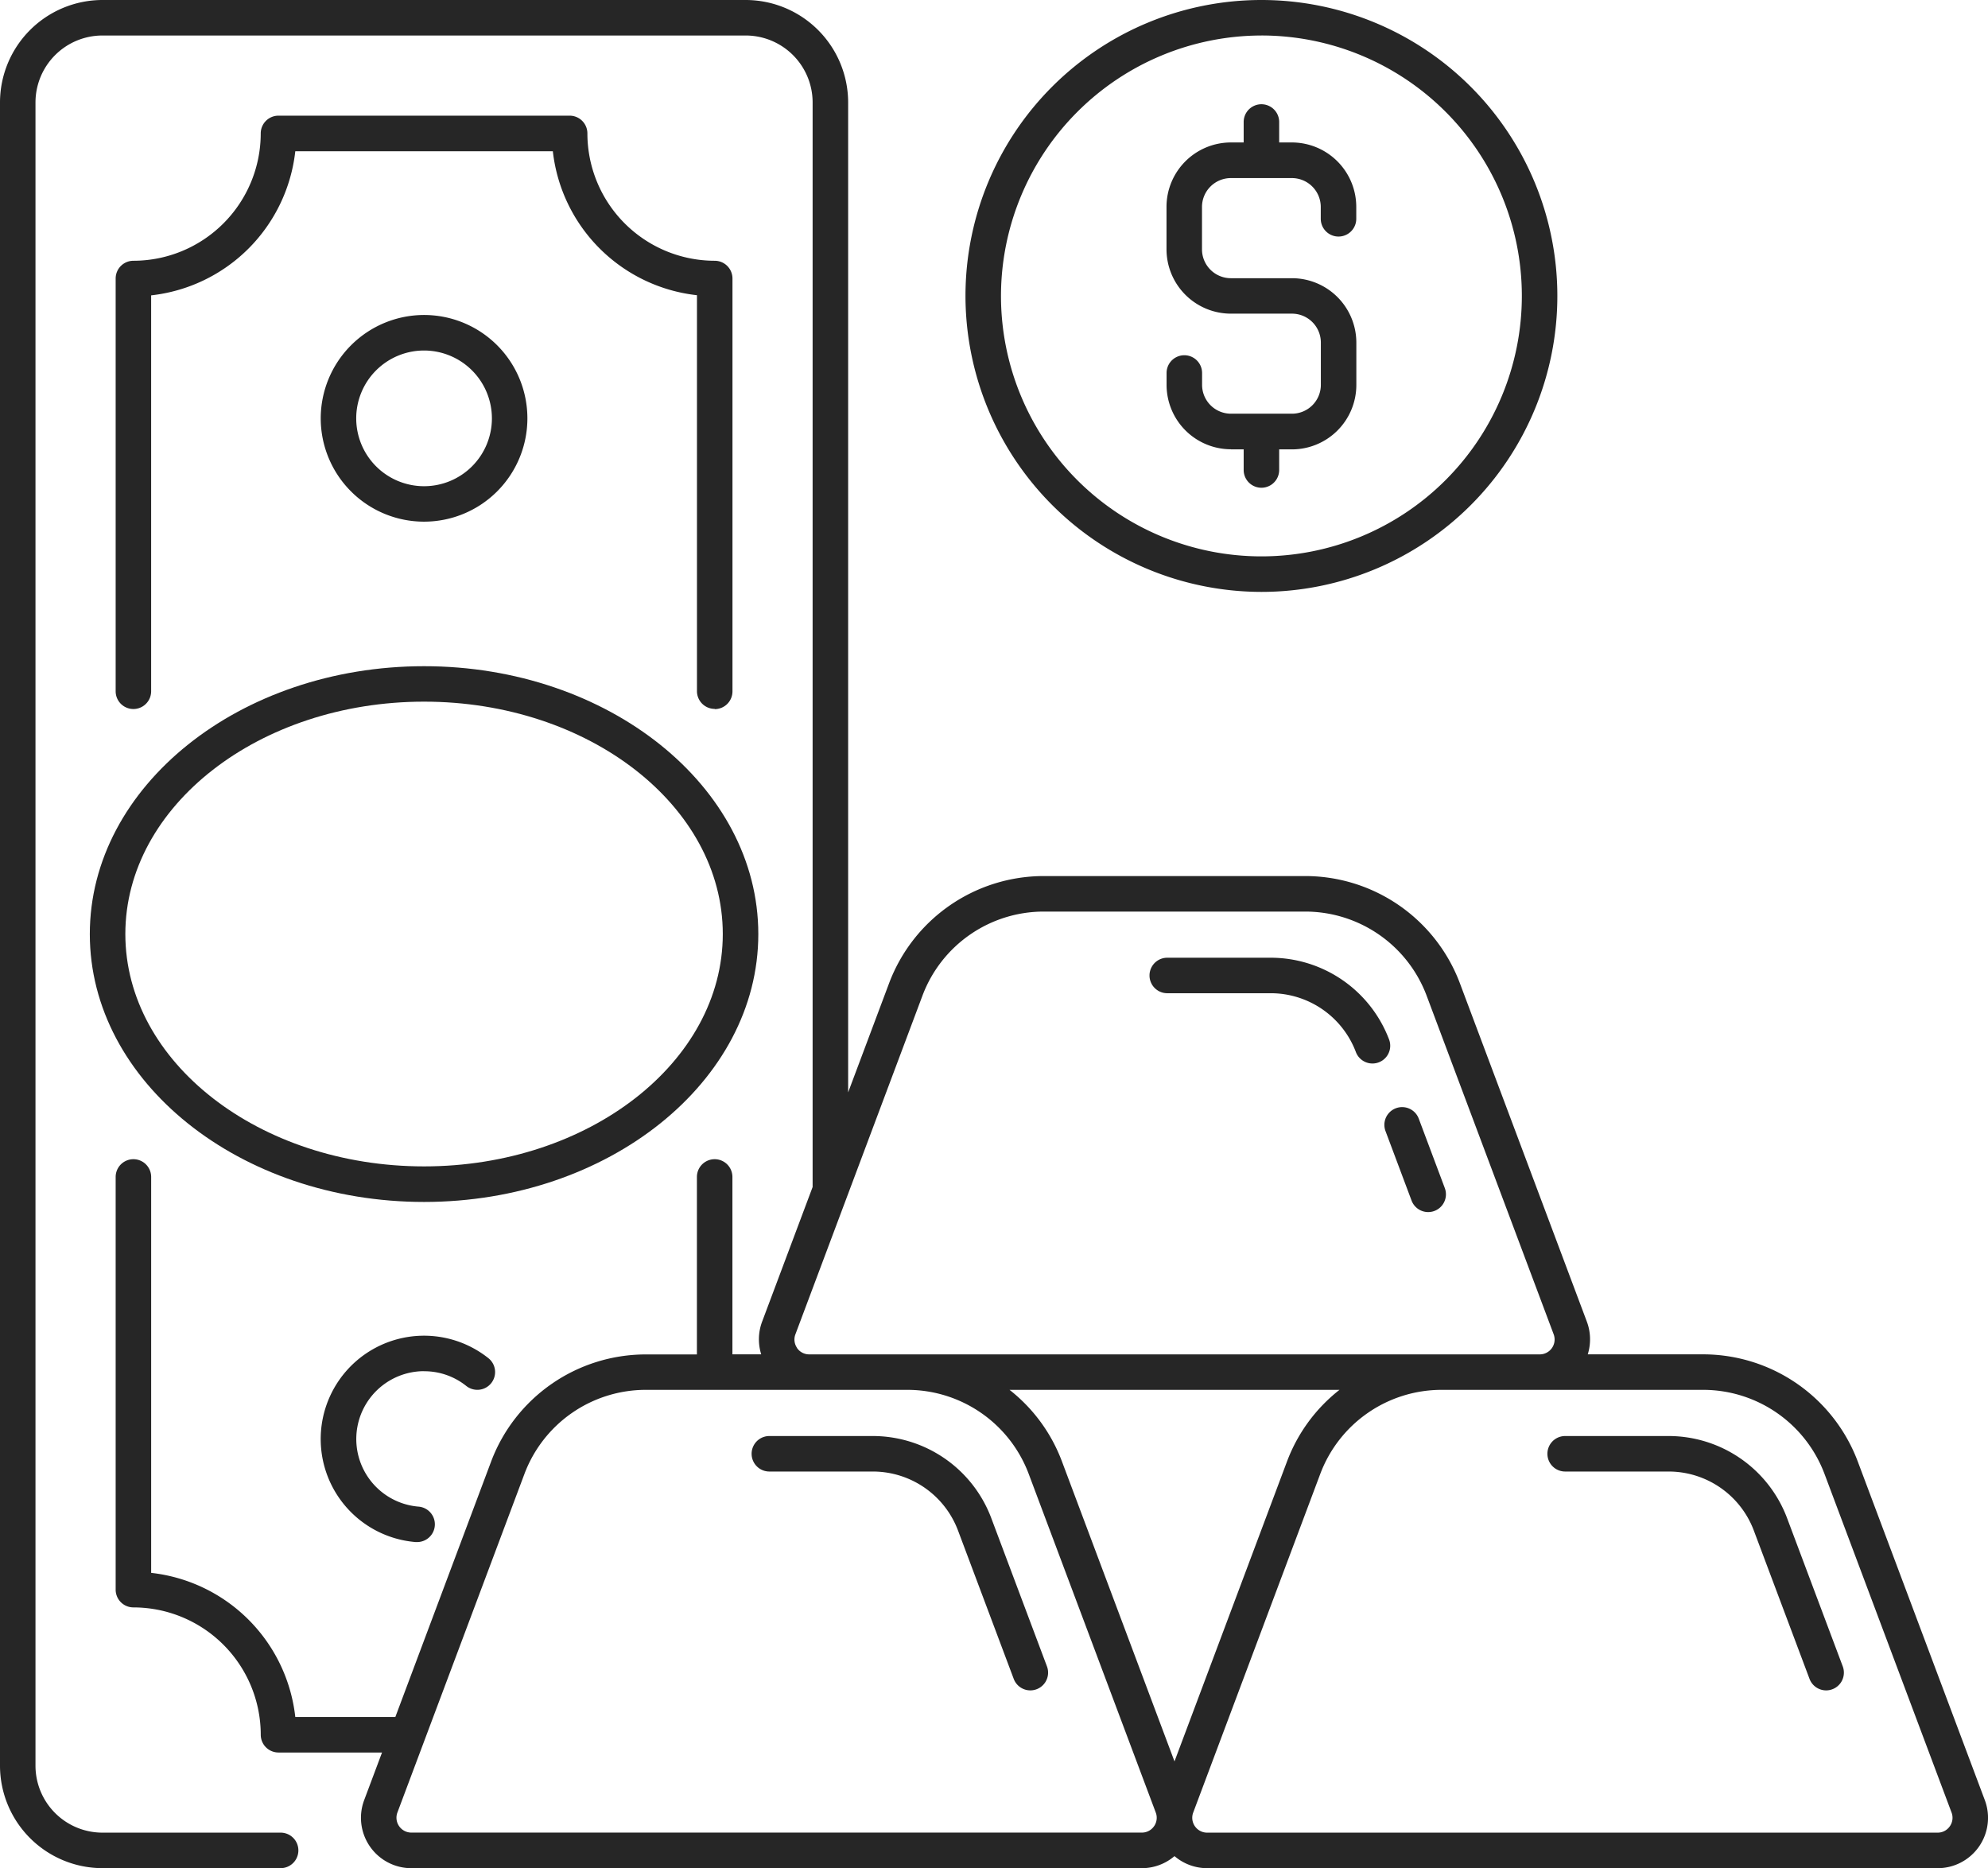
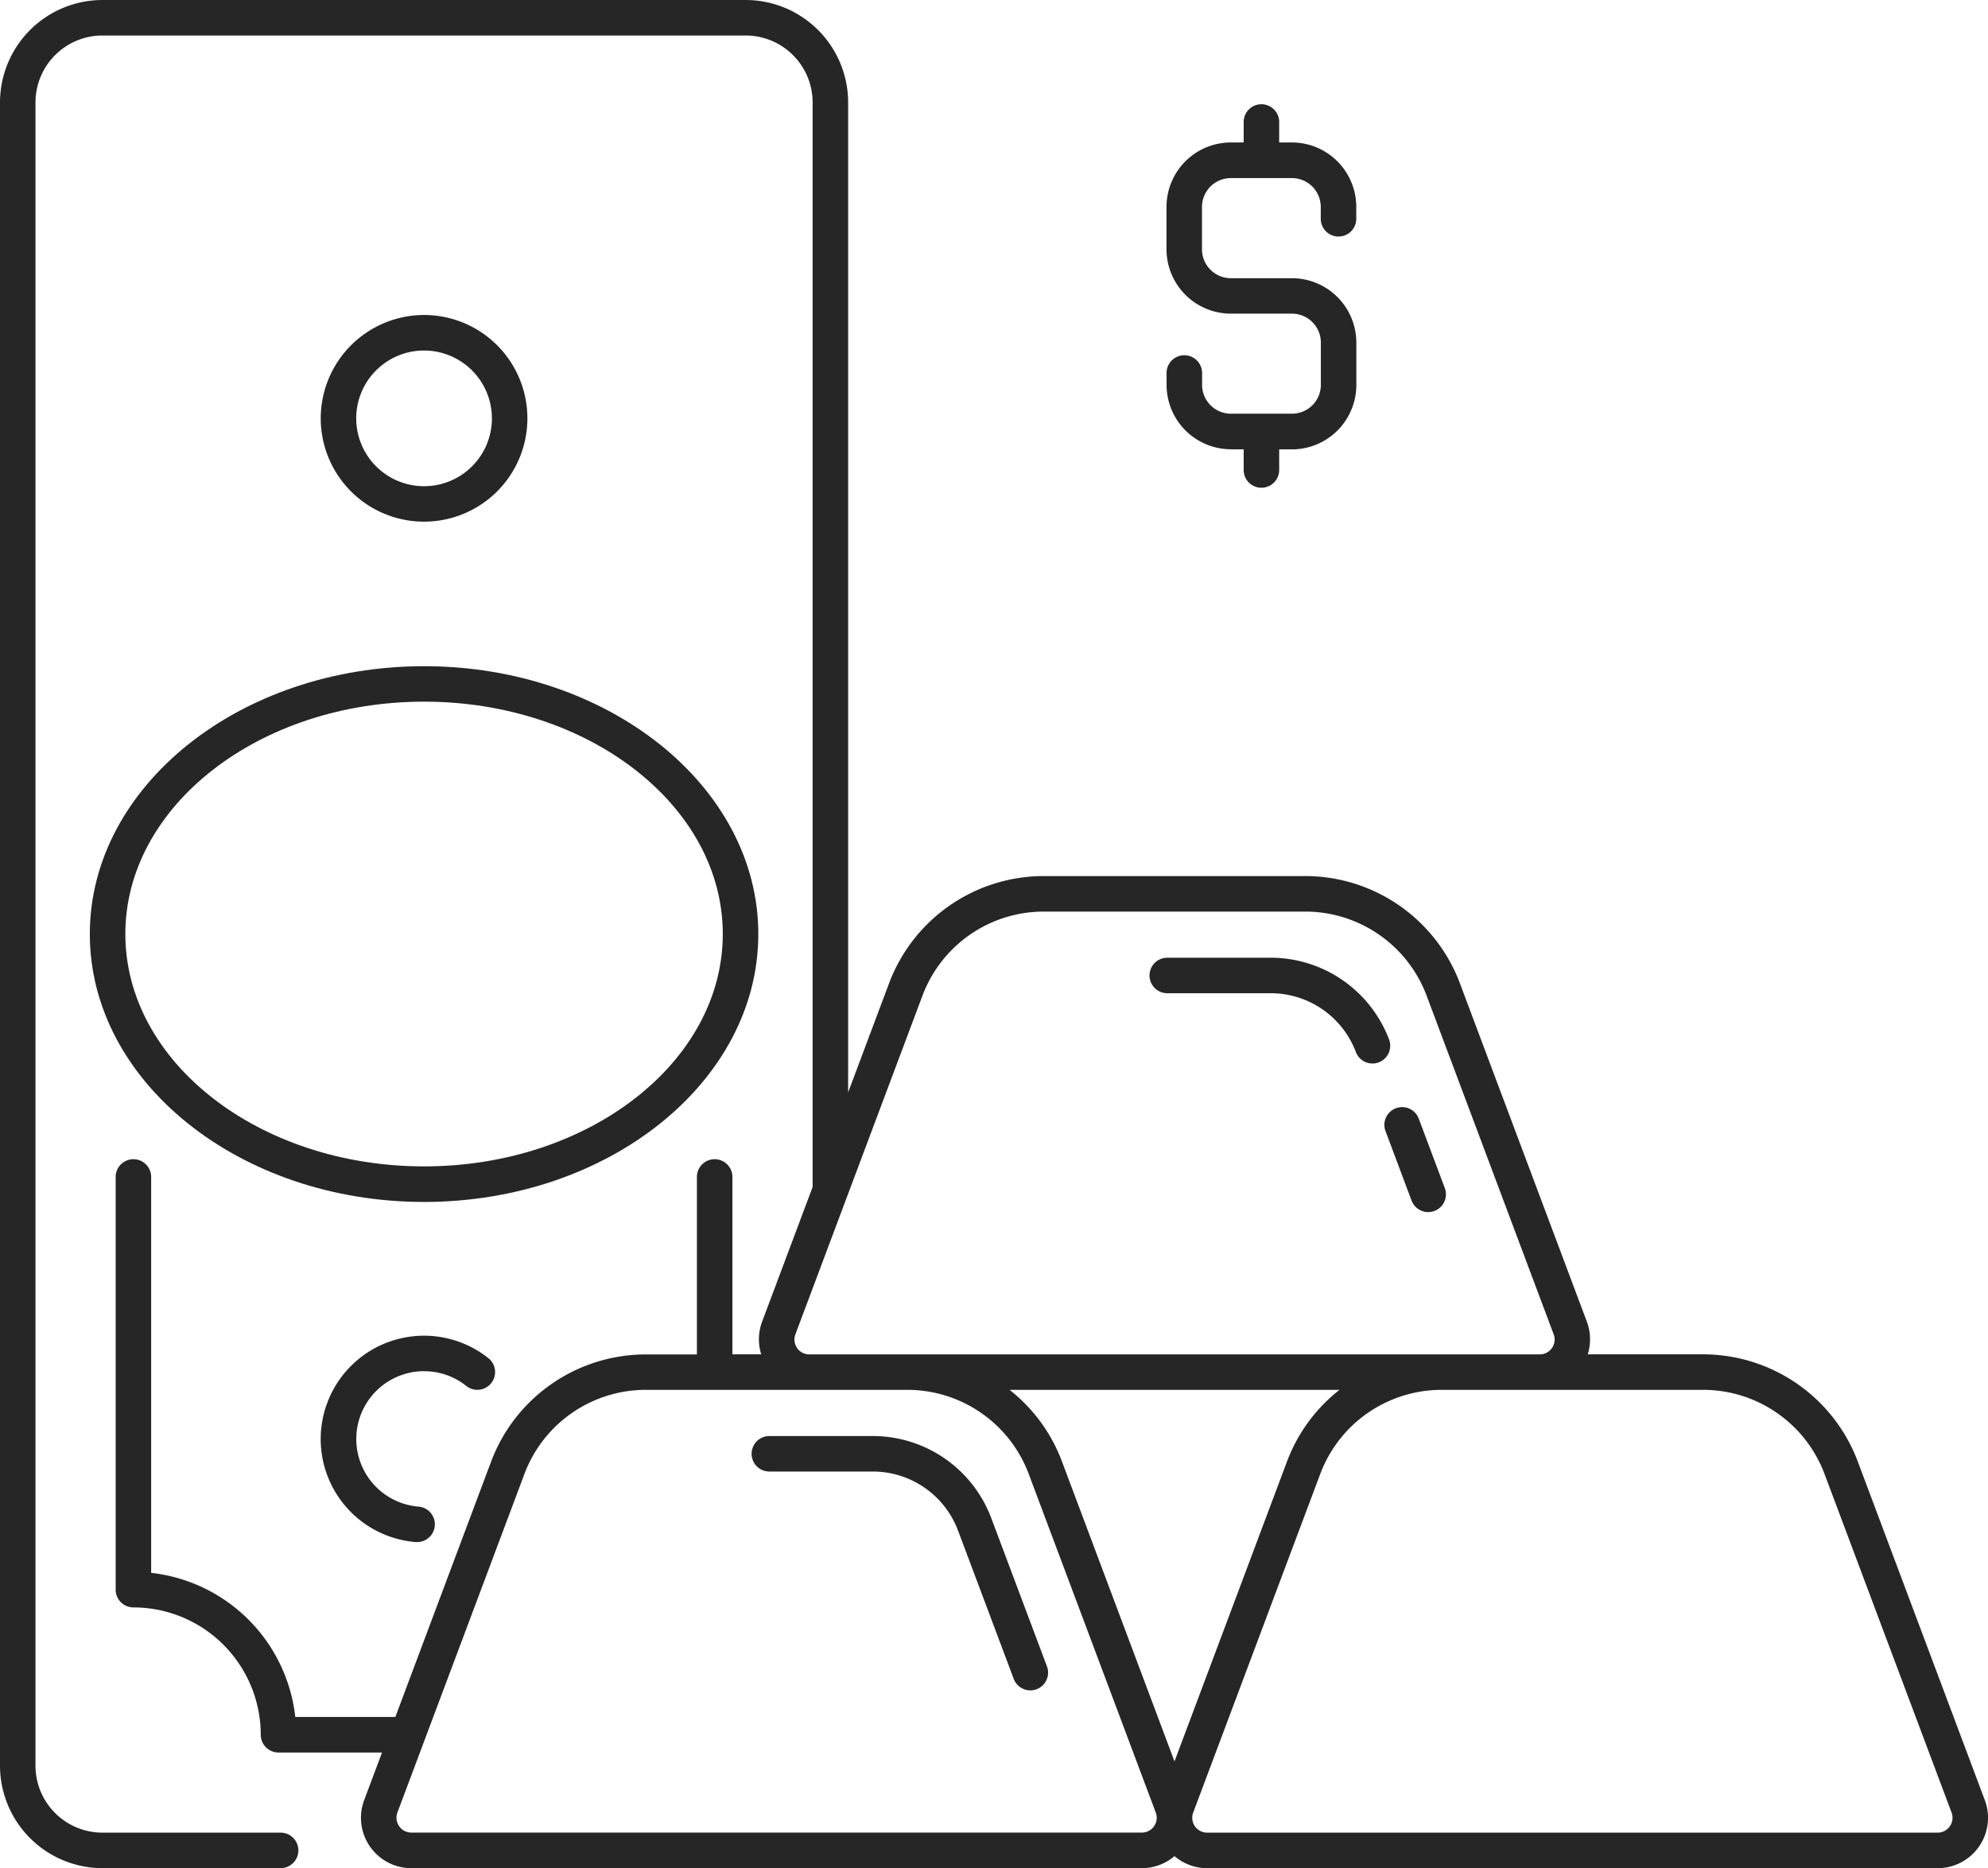
<svg xmlns="http://www.w3.org/2000/svg" id="Group_56" data-name="Group 56" width="110.472" height="103.808" viewBox="0 0 110.472 103.808">
  <defs>
    <clipPath id="clip-path">
      <rect id="Rectangle_30" data-name="Rectangle 30" width="110.472" height="103.808" fill="none" />
    </clipPath>
  </defs>
  <g id="Group_55" data-name="Group 55" clip-path="url(#clip-path)">
-     <path id="Path_168" data-name="Path 168" d="M290.567,261.834a7.039,7.039,0,0,0-6.56-4.546h-5.766a.986.986,0,1,0,0,1.973h5.766a5.058,5.058,0,0,1,4.713,3.266l3.1,8.255a.987.987,0,0,0,.924.64.987.987,0,0,0,.923-1.333Z" transform="translate(-191.266 -177.492)" fill="#262626" />
    <path id="Path_169" data-name="Path 169" d="M110.294,100.025,103.227,81.19a9.188,9.188,0,0,0-8.562-5.933H88.231a2.8,2.8,0,0,0-.048-1.81L81.116,54.612a9.188,9.188,0,0,0-8.562-5.932H57.977a9.187,9.187,0,0,0-8.562,5.932L47.131,60.7V5.691A5.7,5.7,0,0,0,41.439,0H5.691A5.7,5.7,0,0,0,0,5.691V98.117a5.7,5.7,0,0,0,5.691,5.691h9.934a.987.987,0,0,0,0-1.973H5.691a3.722,3.722,0,0,1-3.719-3.718V5.691A3.723,3.723,0,0,1,5.691,1.973H41.439a3.722,3.722,0,0,1,3.718,3.718V65.959l-2.809,7.488a2.792,2.792,0,0,0-.048,1.81H40.7V65.4a.986.986,0,0,0-1.973,0v9.862H35.866A9.188,9.188,0,0,0,27.3,81.19L21.969,95.408H16.409A9.065,9.065,0,0,0,8.4,87.4v-22a.986.986,0,0,0-1.973,0V88.332a.986.986,0,0,0,.987.987,7.084,7.084,0,0,1,7.076,7.076.986.986,0,0,0,.986.987h5.753l-.992,2.645a2.8,2.8,0,0,0,2.621,3.783H63.451a2.8,2.8,0,0,0,1.815-.671,2.8,2.8,0,0,0,1.815.671h40.593a2.8,2.8,0,0,0,2.621-3.783m-66-25.124a.816.816,0,0,1-.094-.761l7.067-18.836a7.2,7.2,0,0,1,6.715-4.652H72.554a7.206,7.206,0,0,1,6.715,4.652l7.067,18.836a.826.826,0,0,1-.774,1.117H44.969a.816.816,0,0,1-.68-.356M65.266,97.876,59.005,81.19A9.12,9.12,0,0,0,56.1,77.23H74.435a9.122,9.122,0,0,0-2.909,3.96Zm-1.135,3.6a.817.817,0,0,1-.68.356H22.858a.827.827,0,0,1-.774-1.117L29.15,81.883a7.206,7.206,0,0,1,6.715-4.653H50.443a7.207,7.207,0,0,1,6.715,4.653l7.067,18.835a.817.817,0,0,1-.095.761m44.222,0a.817.817,0,0,1-.68.356H67.08a.826.826,0,0,1-.774-1.117l7.067-18.835a7.206,7.206,0,0,1,6.715-4.653H94.665a7.207,7.207,0,0,1,6.715,4.653l7.067,18.835a.817.817,0,0,1-.095.761" fill="#262626" />
    <path id="Path_170" data-name="Path 170" d="M147.981,261.834a7.039,7.039,0,0,0-6.56-4.546h-5.766a.986.986,0,0,0,0,1.973h5.766a5.058,5.058,0,0,1,4.713,3.266l3.1,8.255a.986.986,0,1,0,1.847-.693Z" transform="translate(-92.902 -177.492)" fill="#262626" />
    <path id="Path_171" data-name="Path 171" d="M206.947,173.567h5.767a5.058,5.058,0,0,1,4.713,3.265.986.986,0,1,0,1.847-.693,7.04,7.04,0,0,0-6.56-4.545h-5.767a.986.986,0,1,0,0,1.973" transform="translate(-142.083 -118.376)" fill="#262626" />
    <path id="Path_172" data-name="Path 172" d="M248.11,199.695l1.447,3.858a.986.986,0,1,0,1.847-.693L249.956,199a.986.986,0,1,0-1.847.693" transform="translate(-171.117 -136.841)" fill="#262626" />
    <path id="Path_173" data-name="Path 173" d="M34.667,149.132c10.241,0,18.574-6.677,18.574-14.885s-8.333-14.885-18.574-14.885-18.574,6.677-18.574,14.885,8.333,14.885,18.574,14.885m0-27.8c9.154,0,16.6,5.793,16.6,12.912s-7.447,12.912-16.6,12.912-16.6-5.792-16.6-12.912,7.447-12.912,16.6-12.912" transform="translate(-11.102 -82.343)" fill="#262626" />
-     <path id="Path_174" data-name="Path 174" d="M54.013,53.7A.986.986,0,0,0,55,52.708V29.772a.986.986,0,0,0-.986-.986,7.084,7.084,0,0,1-7.076-7.076.986.986,0,0,0-.987-.987H29.772a.986.986,0,0,0-.986.987,7.084,7.084,0,0,1-7.076,7.076.986.986,0,0,0-.986.986V52.708a.986.986,0,1,0,1.972,0v-22A9.065,9.065,0,0,0,30.706,22.7H45.018A9.065,9.065,0,0,0,53.027,30.7v22a.986.986,0,0,0,.986.987" transform="translate(-14.297 -14.296)" fill="#262626" />
    <path id="Path_175" data-name="Path 175" d="M57.467,62.18a5.742,5.742,0,1,0,5.742-5.743,5.749,5.749,0,0,0-5.742,5.743m9.512,0a3.77,3.77,0,1,1-3.77-3.769,3.774,3.774,0,0,1,3.77,3.769" transform="translate(-39.644 -38.934)" fill="#262626" />
    <path id="Path_176" data-name="Path 176" d="M63.209,241.294a3.728,3.728,0,0,1,2.346.818.986.986,0,0,0,1.229-1.544,5.743,5.743,0,1,0-4.044,10.218c.027,0,.054,0,.081,0a.986.986,0,0,0,.079-1.969,3.77,3.77,0,0,1,.31-7.527" transform="translate(-39.644 -165.098)" fill="#262626" />
-     <path id="Path_177" data-name="Path 177" d="M189.434,32.89a16.445,16.445,0,1,0-16.445-16.445A16.464,16.464,0,0,0,189.434,32.89m0-30.918a14.472,14.472,0,1,1-14.472,14.472A14.489,14.489,0,0,1,189.434,1.973" transform="translate(-119.338)" fill="#262626" />
    <path id="Path_178" data-name="Path 178" d="M212.585,37.855h.711V39a.986.986,0,0,0,1.973,0V37.855h.711a3.581,3.581,0,0,0,3.577-3.577V31.92a3.581,3.581,0,0,0-3.577-3.577h-3.4a1.605,1.605,0,0,1-1.6-1.6V24.38a1.605,1.605,0,0,1,1.6-1.6h3.4a1.605,1.605,0,0,1,1.6,1.6v.662a.986.986,0,0,0,1.973,0V24.38A3.581,3.581,0,0,0,215.98,20.8h-.711V19.663a.986.986,0,1,0-1.973,0V20.8h-.711a3.581,3.581,0,0,0-3.577,3.577v2.359a3.581,3.581,0,0,0,3.577,3.577h3.4a1.606,1.606,0,0,1,1.6,1.6v2.359a1.605,1.605,0,0,1-1.6,1.6h-3.4a1.605,1.605,0,0,1-1.6-1.6v-.662a.986.986,0,1,0-1.973,0v.662a3.581,3.581,0,0,0,3.577,3.577" transform="translate(-144.186 -12.884)" fill="#262626" />
  </g>
</svg>